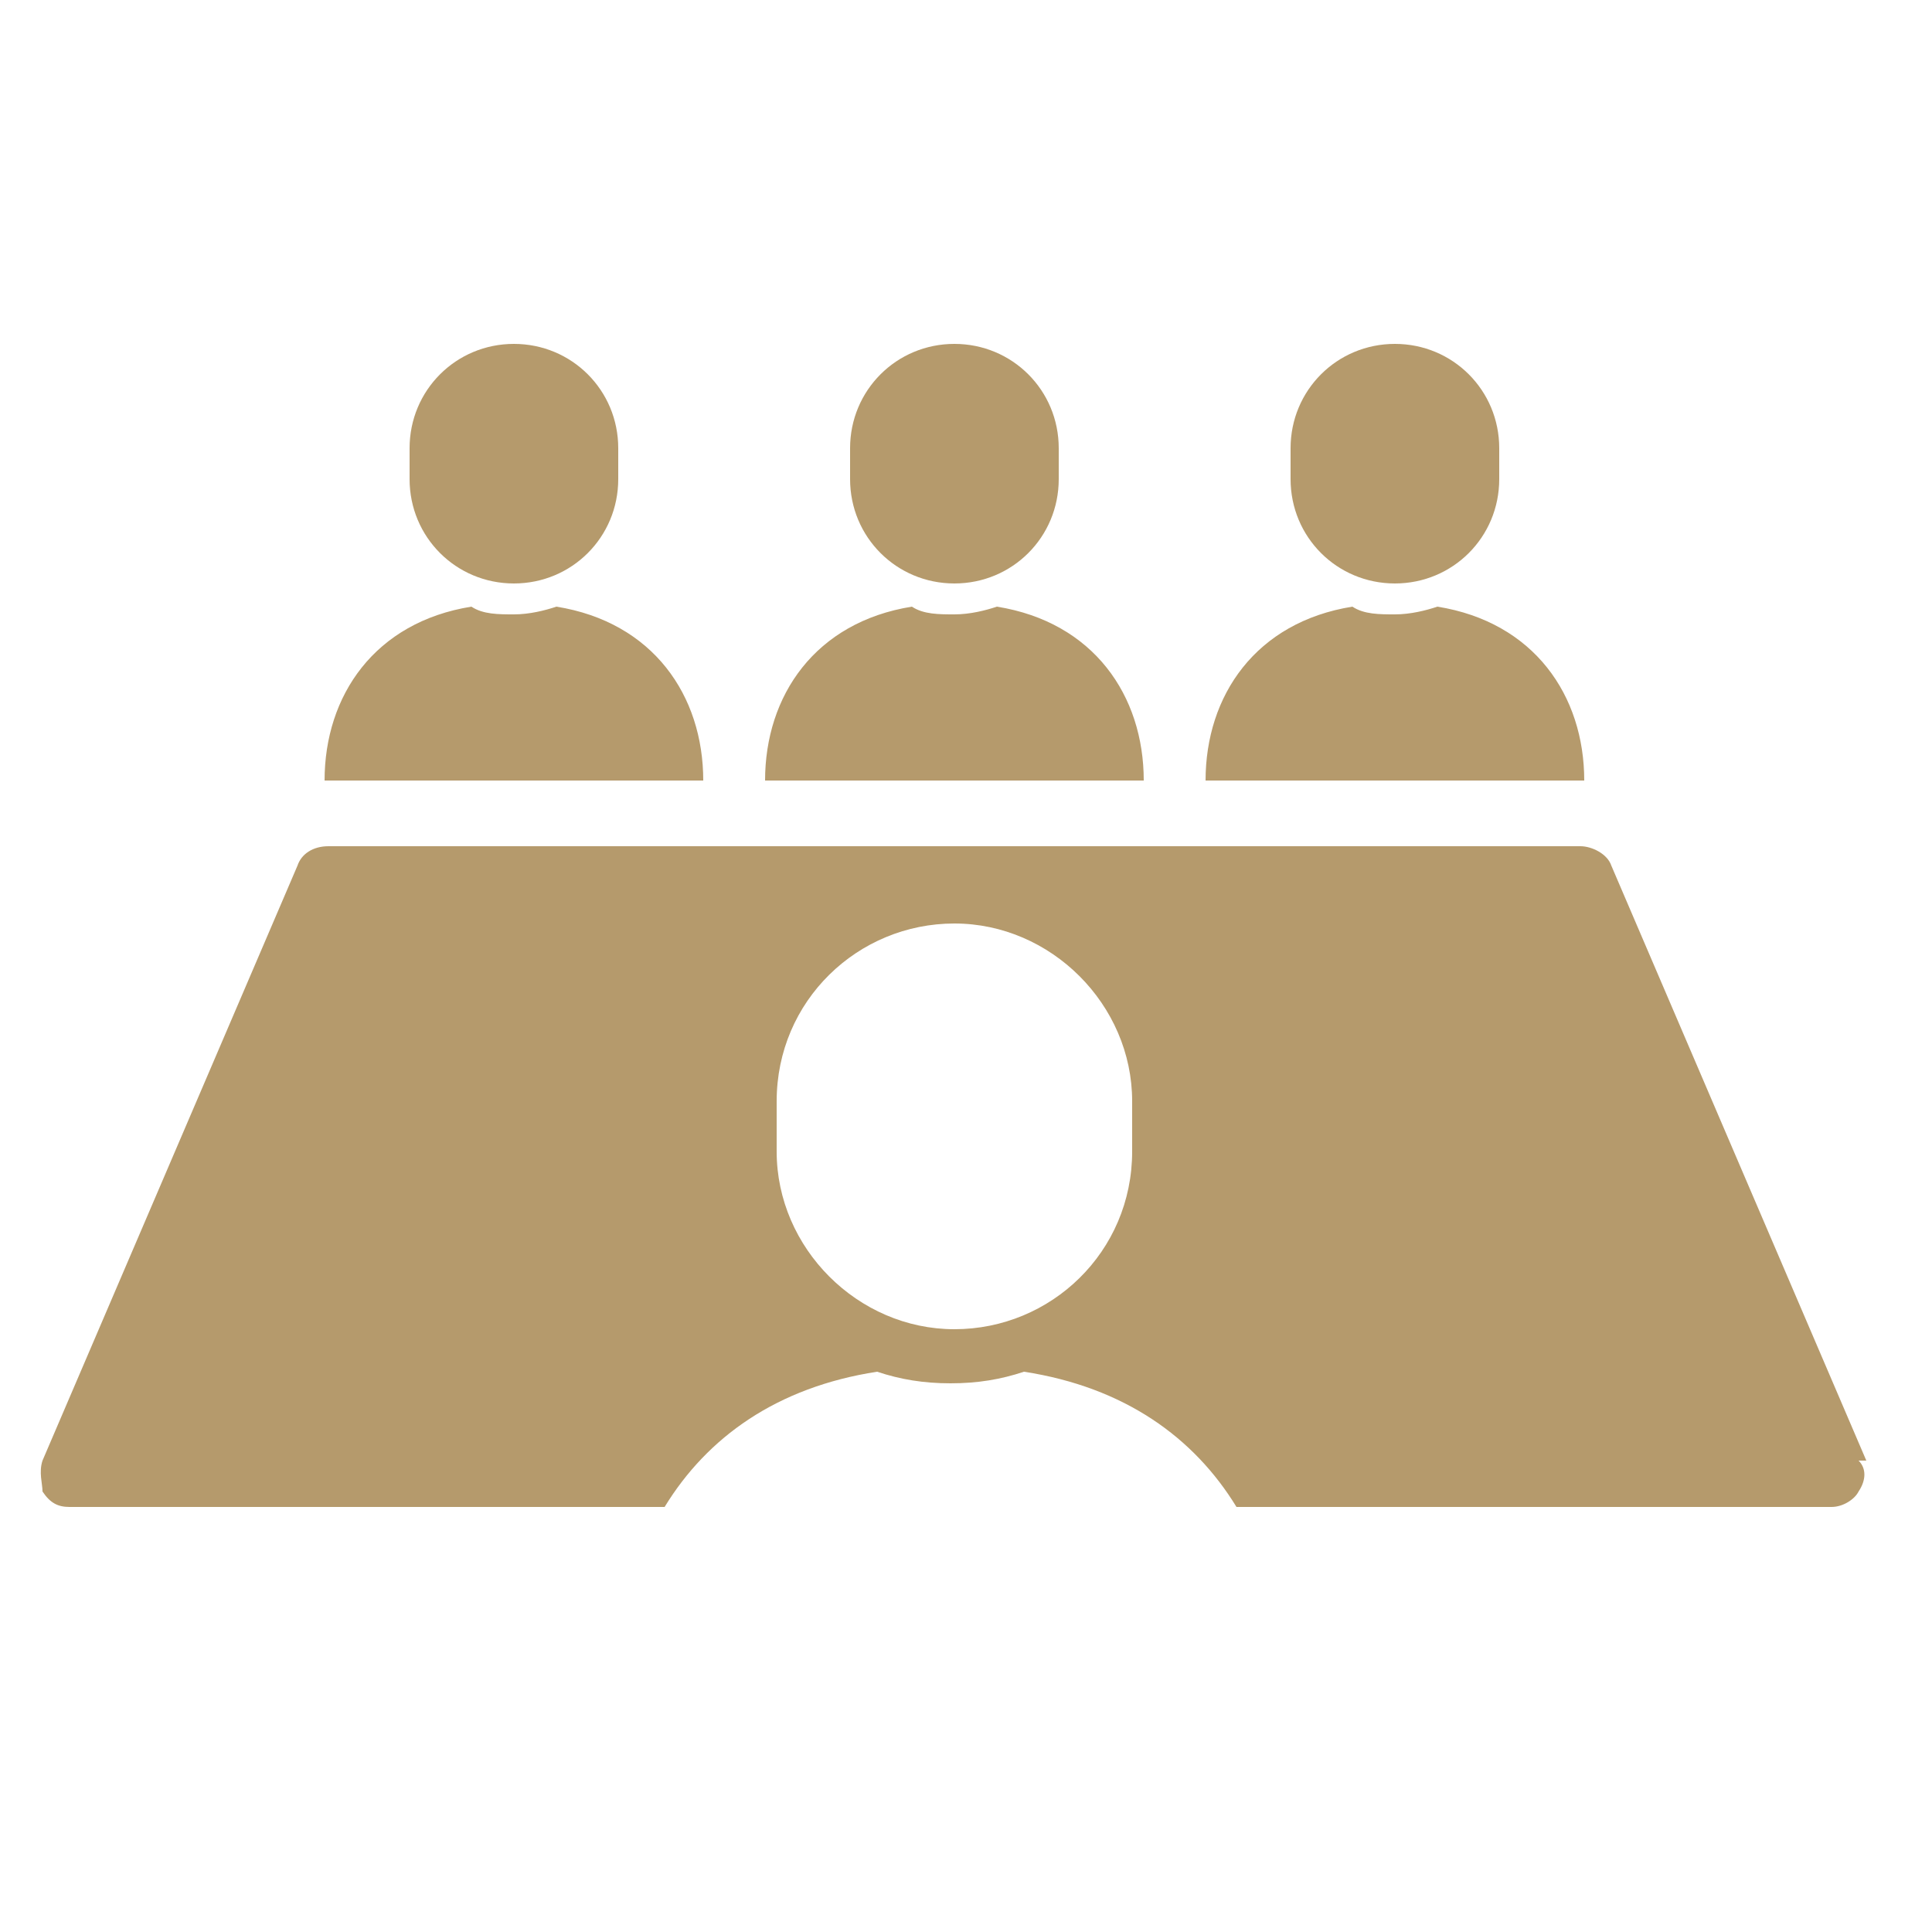
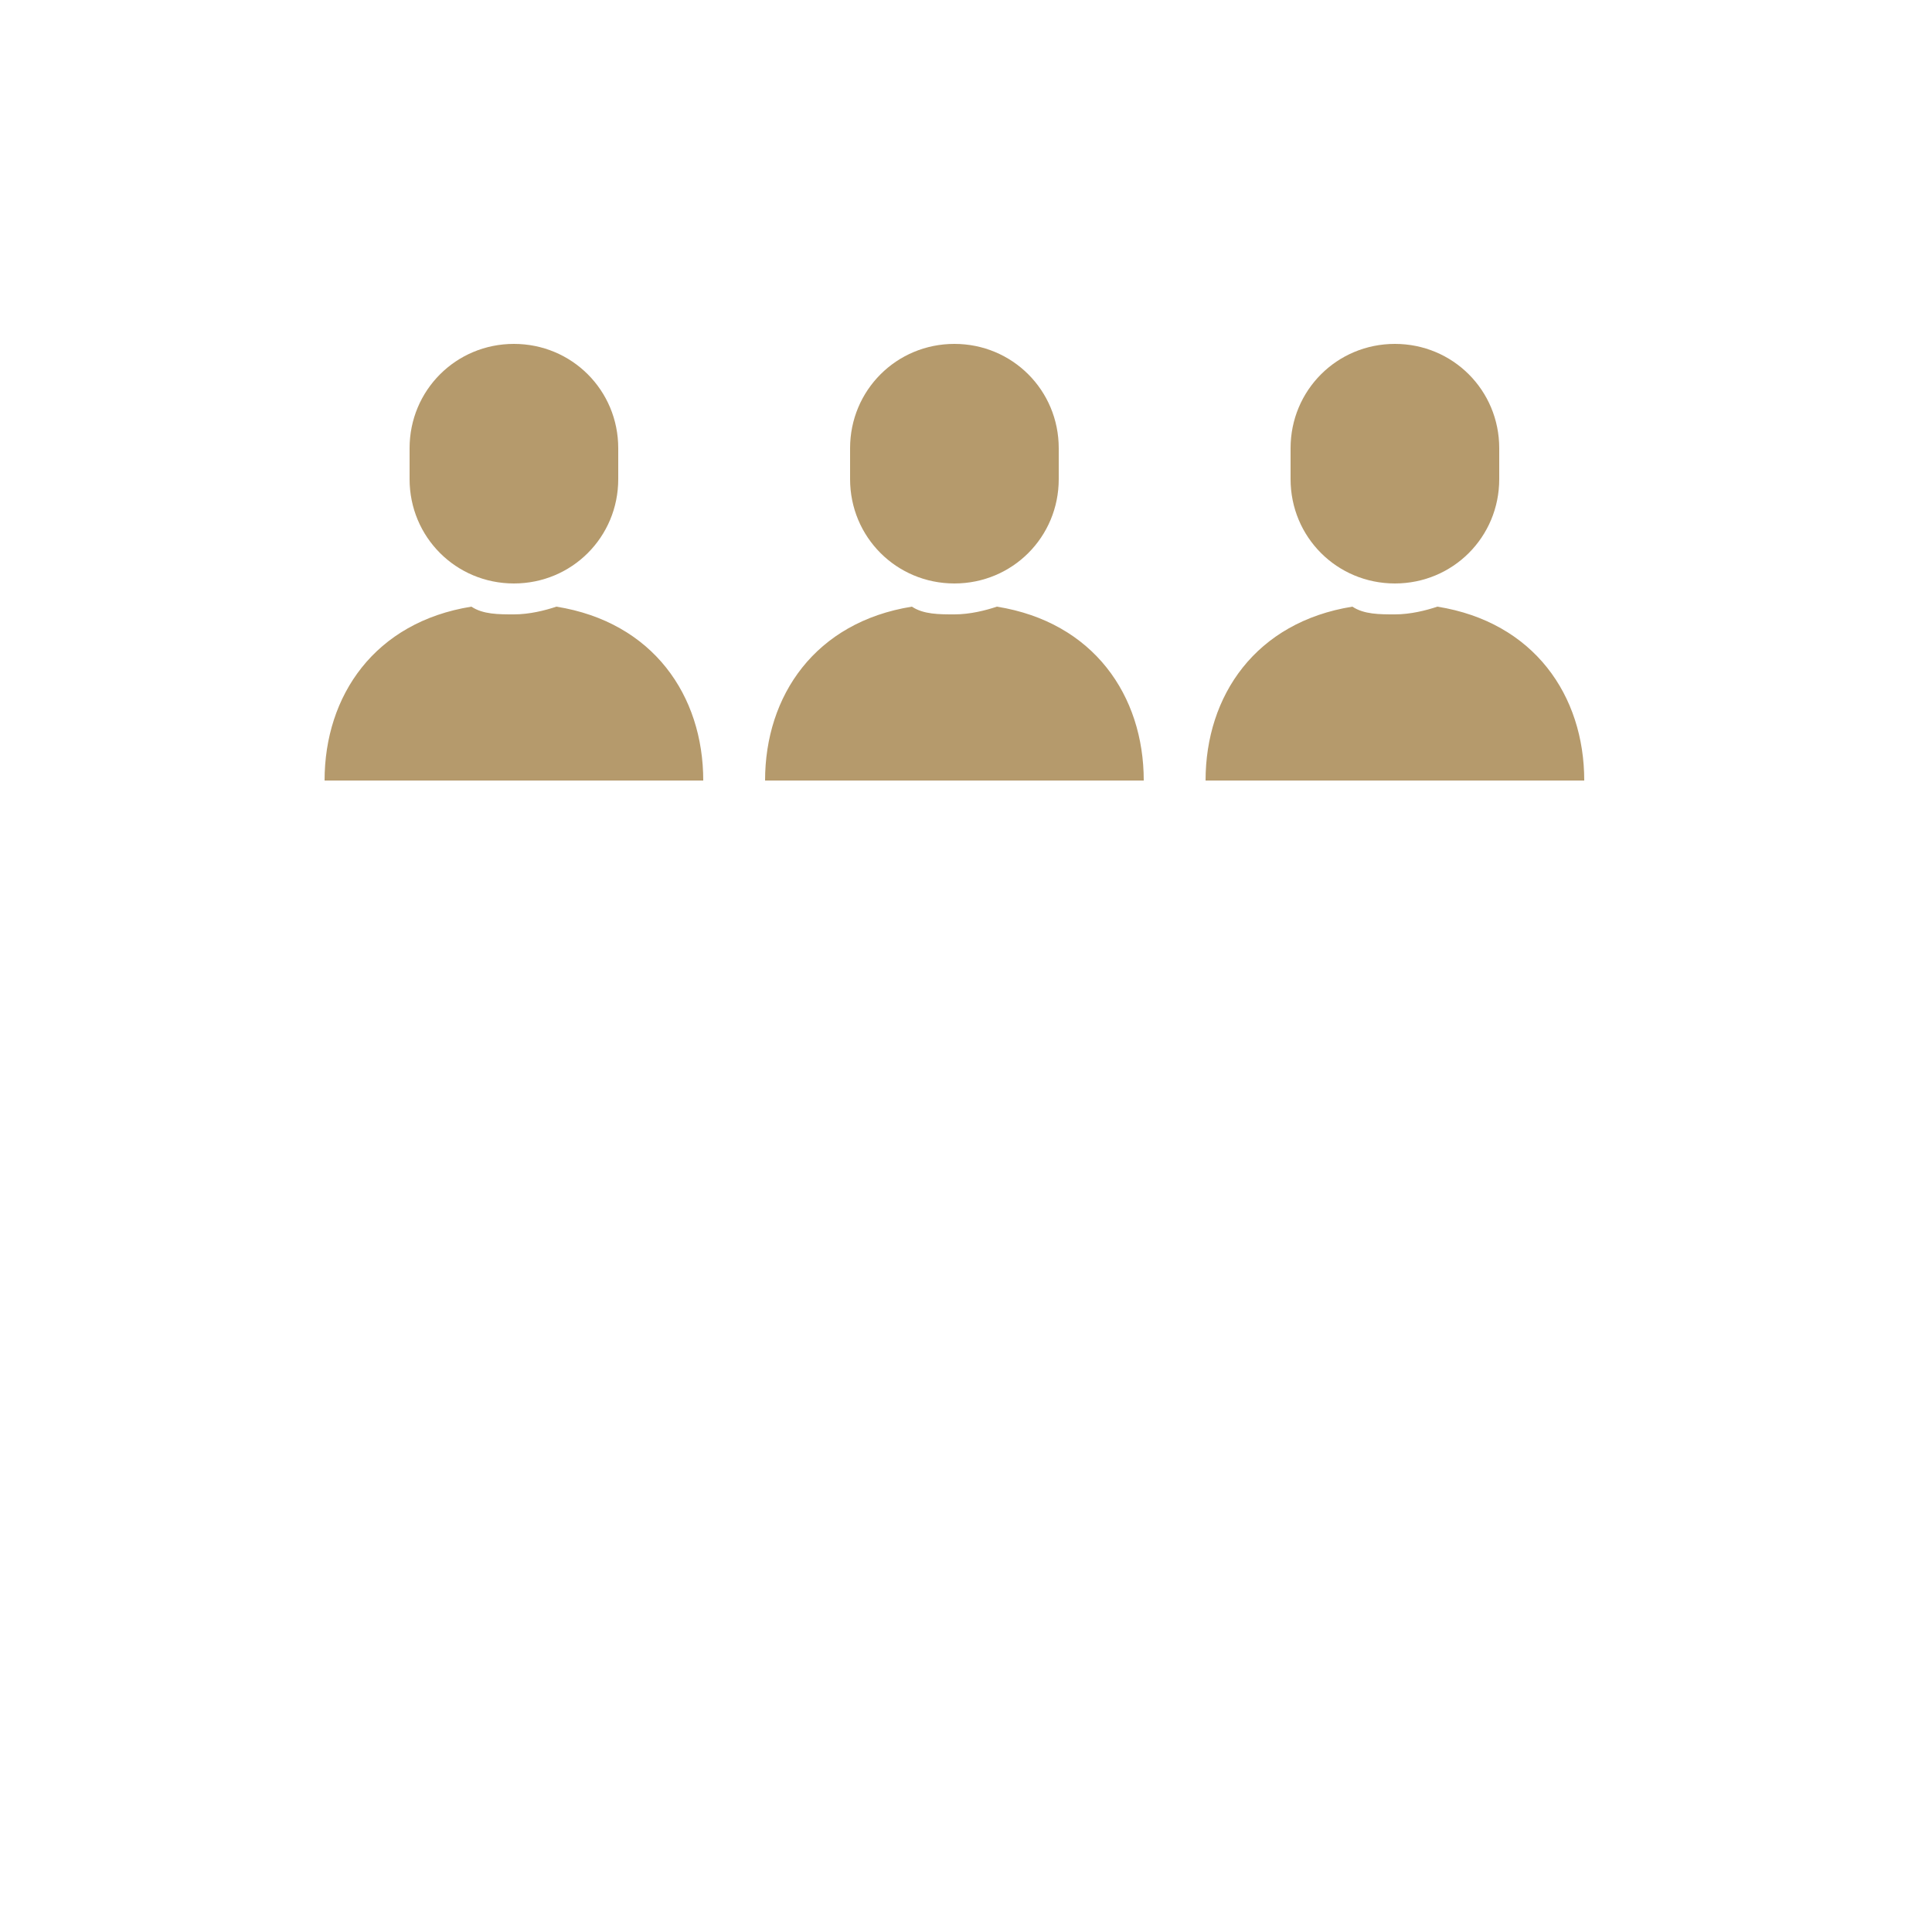
<svg xmlns="http://www.w3.org/2000/svg" id="_レイヤー_1" data-name="レイヤー 1" version="1.1" viewBox="0 0 50 50">
  <defs>
    <style>
      .cls-1 {
        fill: #b59a6c;
        stroke-width: 0px;
      }
    </style>
  </defs>
  <path class="cls-1" d="M18.2,20.2c0-2.2-1.3-4.1-3.8-4.5-.3.1-.7.2-1.1.2s-.8,0-1.1-.2c-2.5.4-3.8,2.3-3.8,4.5h9.9Z" />
  <path class="cls-1" d="M13.3,15.1c1.5,0,2.7-1.2,2.7-2.7v-.8c0-1.5-1.2-2.7-2.7-2.7s-2.7,1.2-2.7,2.7v.8c0,1.5,1.2,2.7,2.7,2.7Z" />
  <path class="cls-1" d="M29.6,20.2c0-2.2-1.3-4.1-3.8-4.5-.3.1-.7.2-1.1.2s-.8,0-1.1-.2c-2.5.4-3.8,2.3-3.8,4.5h9.9Z" />
  <path class="cls-1" d="M24.7,15.1c1.5,0,2.7-1.2,2.7-2.7v-.8c0-1.5-1.2-2.7-2.7-2.7s-2.7,1.2-2.7,2.7v.8c0,1.5,1.2,2.7,2.7,2.7Z" />
  <path class="cls-1" d="M41,20.2c0-2.2-1.3-4.1-3.8-4.5-.3.1-.7.2-1.1.2s-.8,0-1.1-.2c-2.5.4-3.8,2.3-3.8,4.5h9.9Z" />
  <path class="cls-1" d="M36.1,15.1c1.5,0,2.7-1.2,2.7-2.7v-.8c0-1.5-1.2-2.7-2.7-2.7s-2.7,1.2-2.7,2.7v.8c0,1.5,1.2,2.7,2.7,2.7Z" />
-   <path class="cls-1" d="M48.3,37.8l-6.6-15.4c-.1-.3-.5-.5-.8-.5H8.5c-.4,0-.7.2-.8.5l-6.6,15.4c-.1.3,0,.6,0,.8.2.3.4.4.7.4h15.4c1.1-1.8,2.9-3.1,5.5-3.5.6.2,1.2.3,1.9.3s1.3-.1,1.9-.3c2.6.4,4.4,1.7,5.5,3.5h15.4c.3,0,.6-.2.7-.4.2-.3.2-.6,0-.8ZM29.3,29.8c0,2.6-2.1,4.6-4.6,4.6s-4.6-2.1-4.6-4.6v-1.3c0-2.6,2.1-4.6,4.6-4.6s4.6,2.1,4.6,4.6v1.3Z" />
</svg>